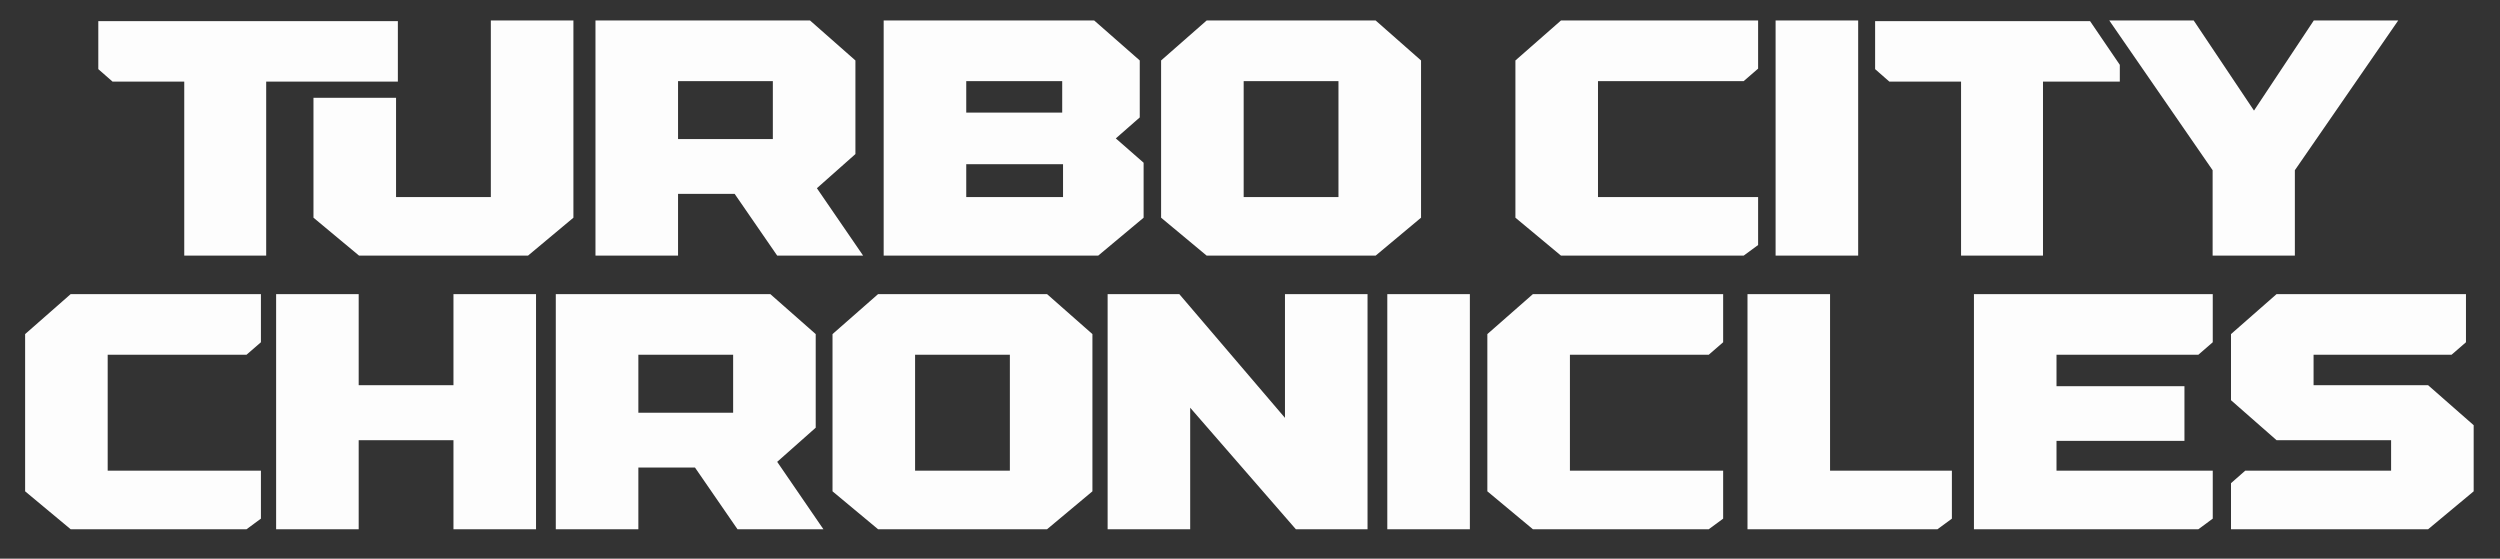
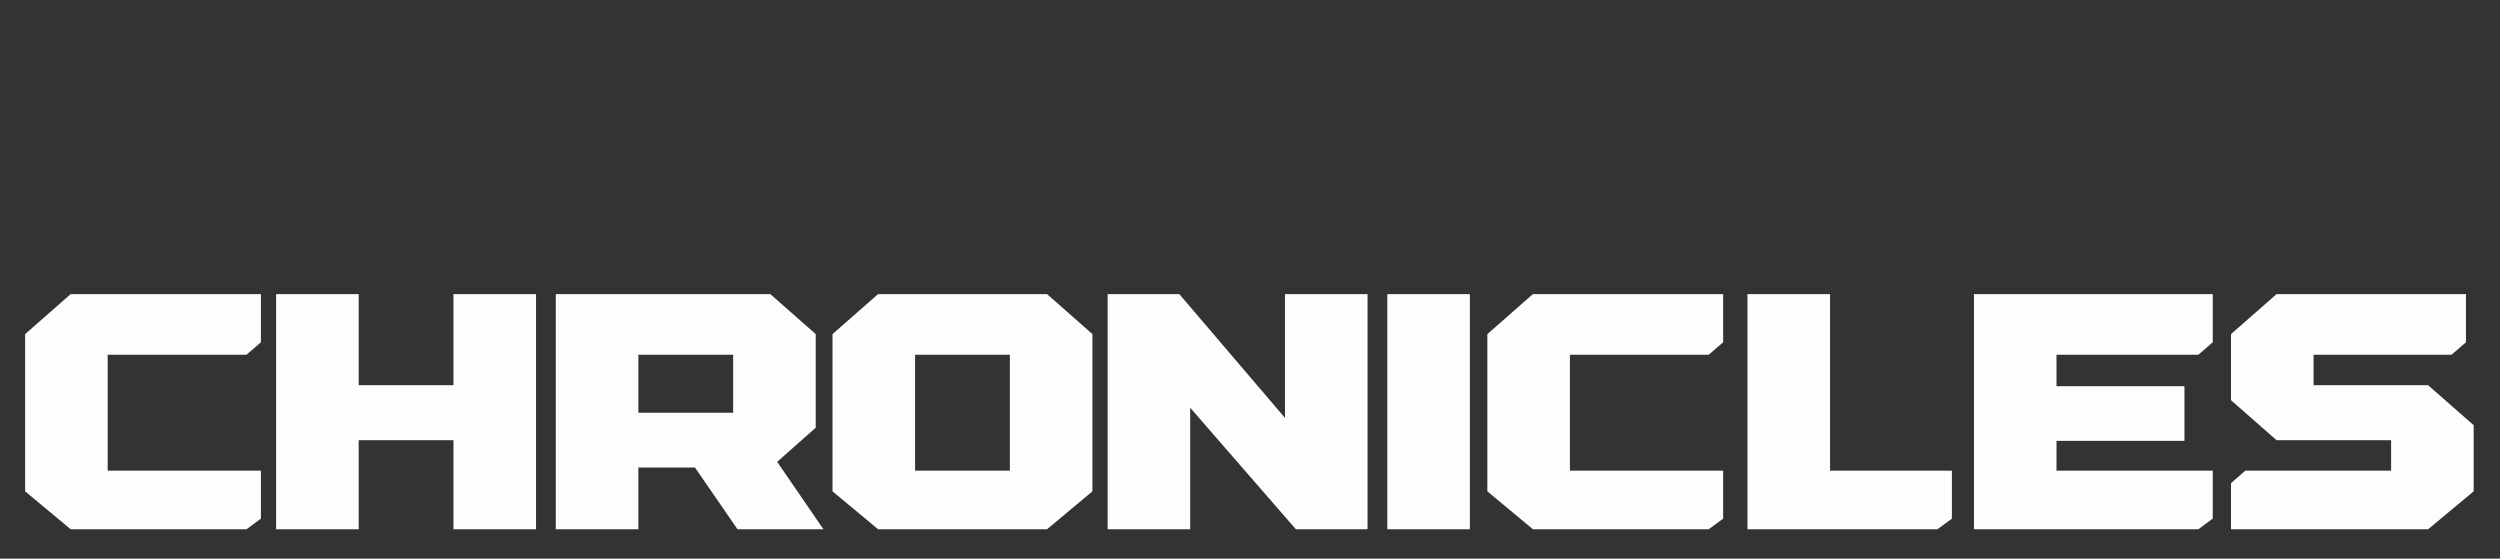
<svg xmlns="http://www.w3.org/2000/svg" width="358" height="80" viewBox="0 0 358 80" fill="none">
  <rect x="0" y="0" width="358" height="80" fill="#333333" stroke="none" />
  <path fill-rule="evenodd" clip-rule="evenodd" d="M347.706 55.164L354.229 60.888V70.357L347.706 75.788H319.48V69.189L321.519 67.4H342.406V63.035H326.003L319.48 57.311V47.842L326.003 42.117H353.126V49.01L351.063 50.799H331.303V55.164H347.706ZM282.669 75.788V42.117H316.866V49.01L314.803 50.799H294.491V55.307H312.813V63.13H294.491V67.4H316.866V74.269L314.803 75.788H282.669ZM250.242 75.788V42.117H262.064V67.4H279.51V74.269L277.447 75.788H250.242ZM219.512 75.788L212.989 70.357V47.842L219.512 42.117H246.755V49.01L244.693 50.799H224.812V67.4H246.755V74.269L244.693 75.788H219.512ZM198.662 42.117H210.485V75.788H198.662V42.117ZM170.435 58.384V75.788H158.612V42.117H168.876L184.008 59.839V42.117H195.831V75.788H185.567L170.435 58.384ZM125.74 75.788L119.217 70.357V47.842L125.74 42.117H149.937L156.435 47.842V70.357L149.937 75.788H125.74ZM144.613 50.799H131.04V67.4H144.613V50.799ZM105.61 75.788L99.519 66.947H91.413V75.788H79.59V42.117H110.31L116.809 47.842V61.246L111.293 66.135L117.912 75.788H105.61ZM104.986 50.799H91.413V59.099H104.986V50.799ZM64.936 63.035H51.363V75.788H39.541V42.117H51.363V55.164H64.936V42.117H76.759V75.788H64.936V63.035ZM10.12 75.788L3.598 70.357V47.842L10.12 42.117H37.364V49.01L35.301 50.799H15.42V67.4H37.364V74.269L35.301 75.788H10.12Z" fill="white" fill-opacity="0.99" />
-   <path fill-rule="evenodd" clip-rule="evenodd" d="M196.993 36.604H172.793L166.269 31.174V8.658L172.793 2.934H196.993L203.493 8.658V31.174L196.993 36.604ZM191.669 11.616H178.093V28.216H191.669V11.616ZM126.541 36.604V2.934H156.69L163.213 8.658V16.815L159.783 19.82L163.765 23.303V31.174L157.265 36.604H126.541ZM152.108 11.616H138.366V16.123H152.108V11.616ZM152.228 23.517H138.366V28.216H152.228V23.517ZM111.295 36.604L105.203 27.763H97.096V36.604H85.272V2.934H115.996L122.496 8.658V22.062L116.979 26.952L123.599 36.604H111.295ZM110.671 11.616H97.096V19.916H110.671V11.616ZM51.413 36.604L44.89 31.174V14.006H56.714V28.216H70.288V2.934H82.113V31.174L75.613 36.604H51.413ZM38.118 36.604H26.385V11.684H16.113L14.078 9.9V3.025H56.974V11.684H38.118V36.604Z" fill="white" fill-opacity="0.99" />
-   <path fill-rule="evenodd" clip-rule="evenodd" d="M328.624 24.376V36.604H316.848V24.376L302.05 2.934H314.138L322.772 15.837L331.334 2.934H343.423L328.624 24.376ZM303.557 11.684H292.556V36.604H280.823V11.684H270.551L268.516 9.9V3.025H299.296L303.557 9.285V11.684ZM254.265 2.934H266.089V36.604H254.265V2.934ZM223.532 36.604L217.008 31.174V8.658L223.532 2.934H251.761V9.827L249.698 11.616H228.832V28.216H251.761V35.085L249.698 36.604H223.532Z" fill="white" fill-opacity="0.99" />
</svg>